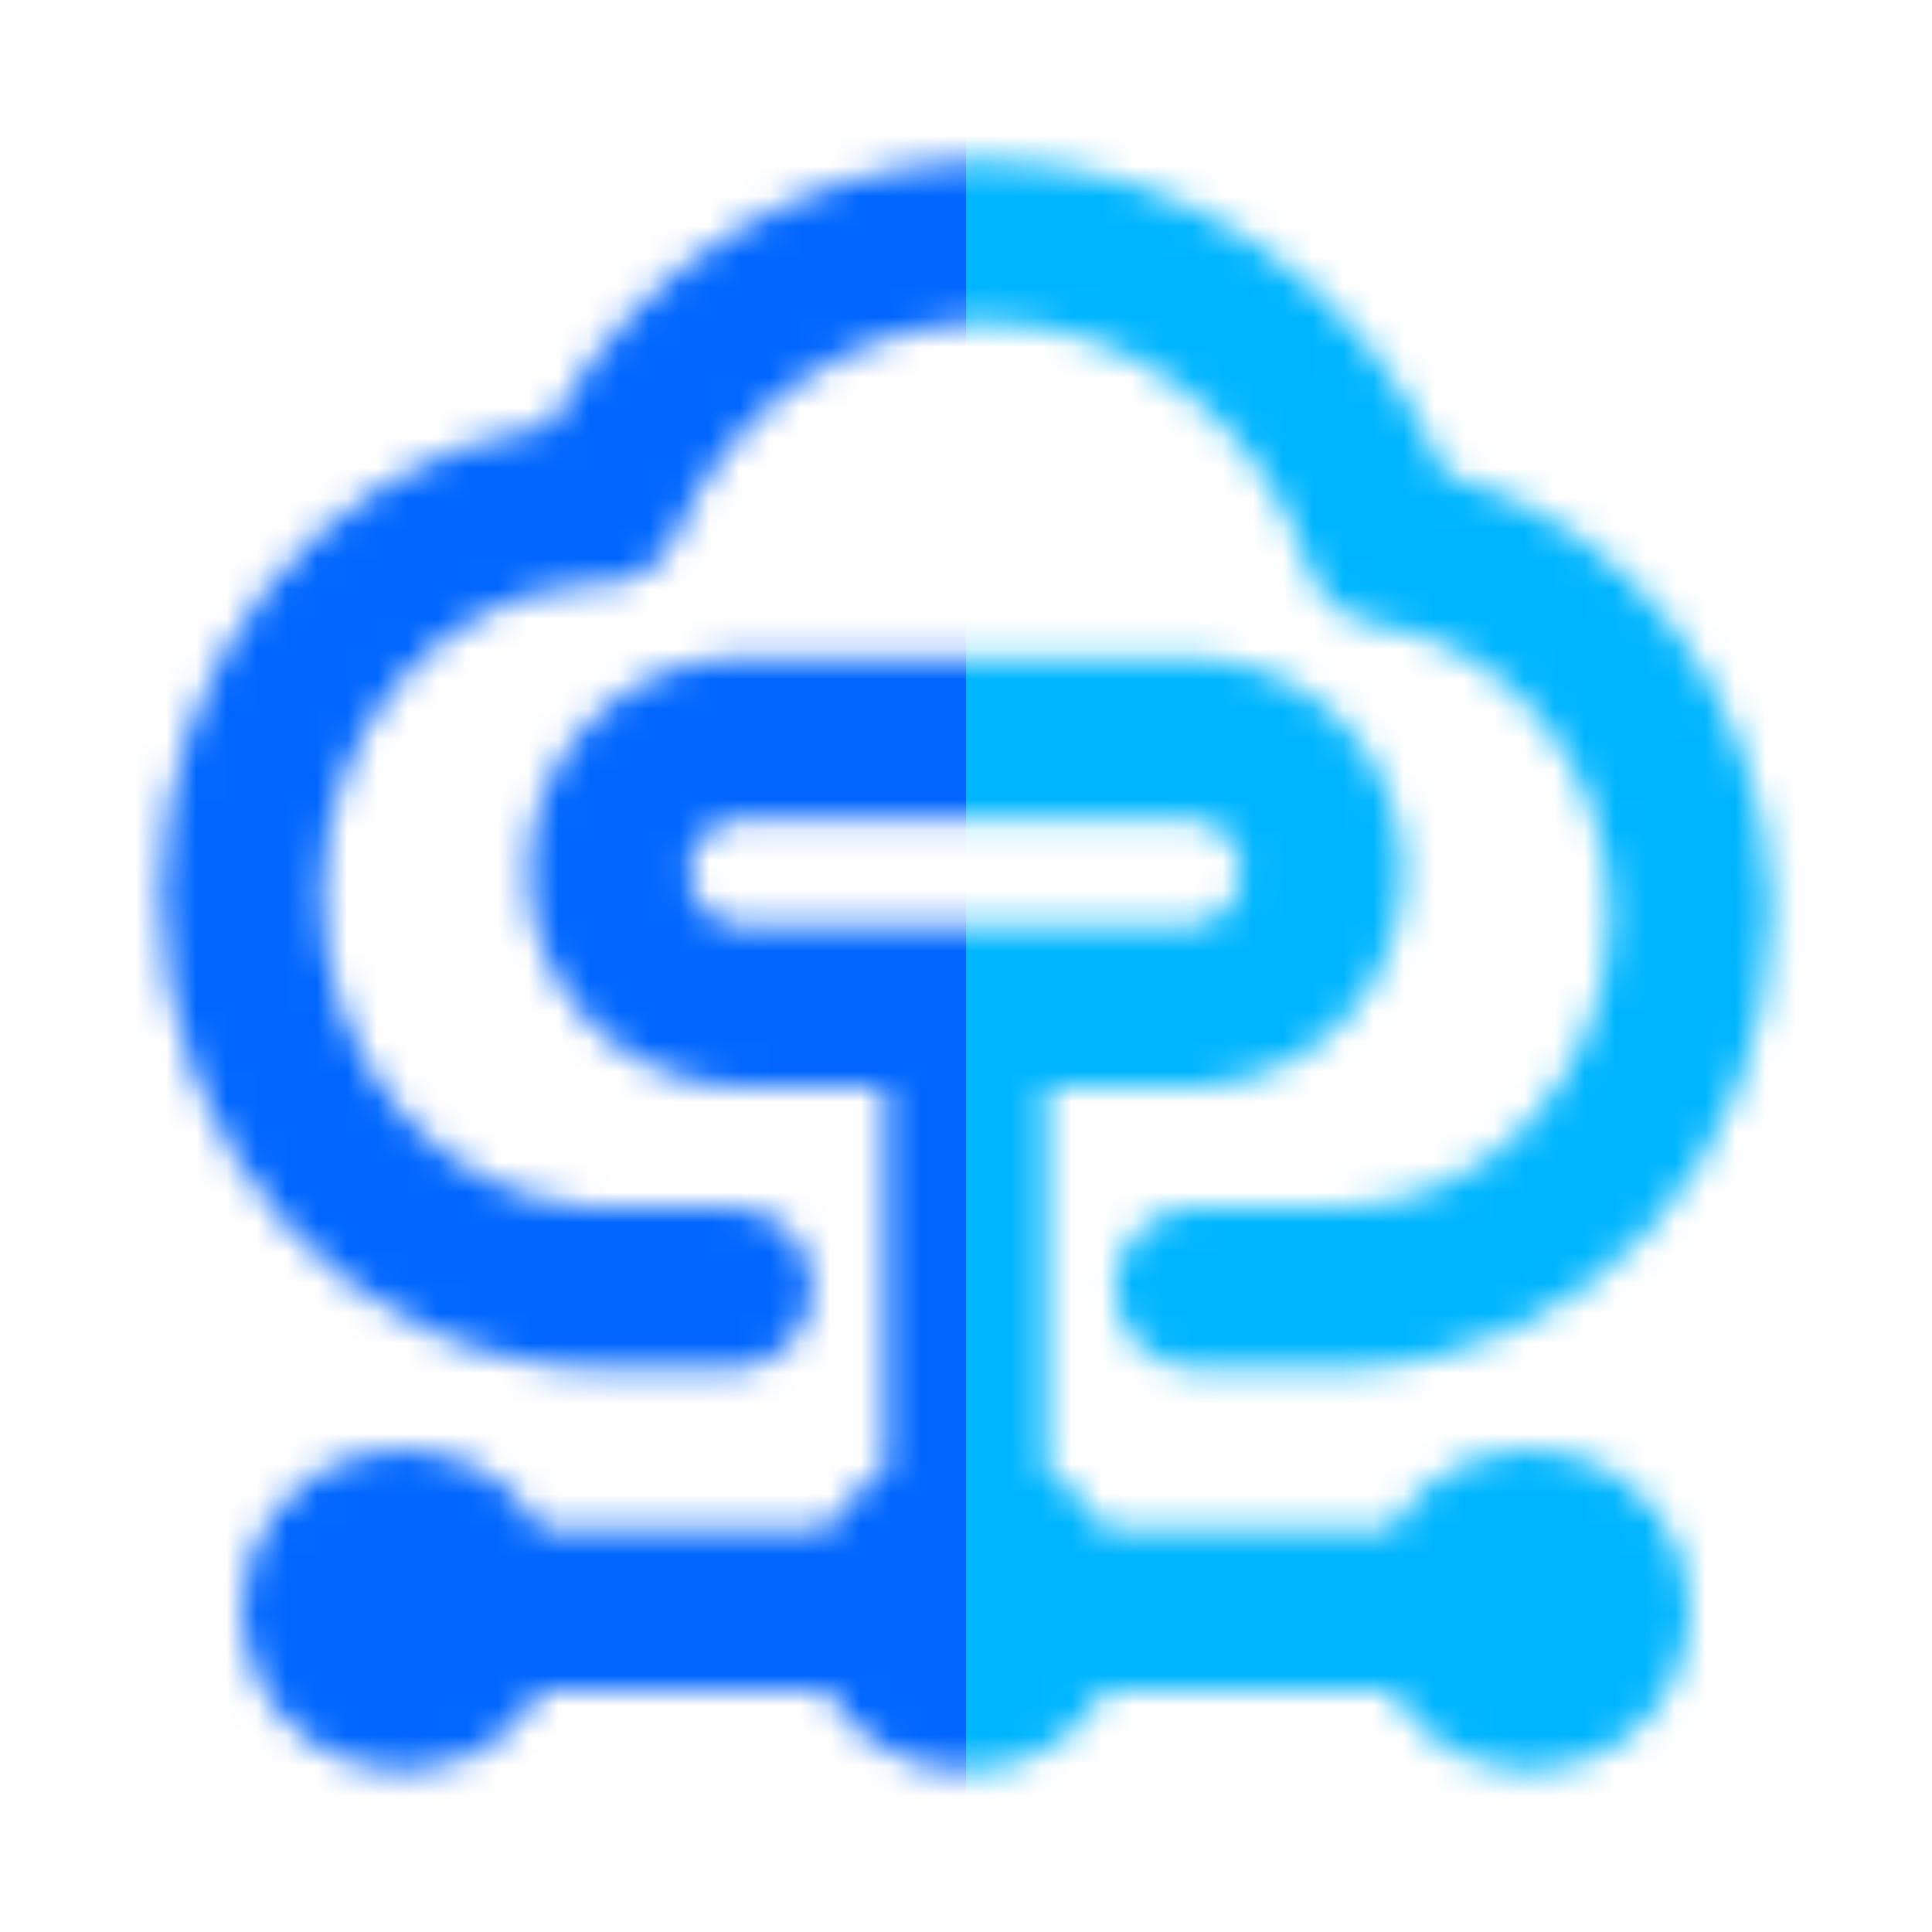
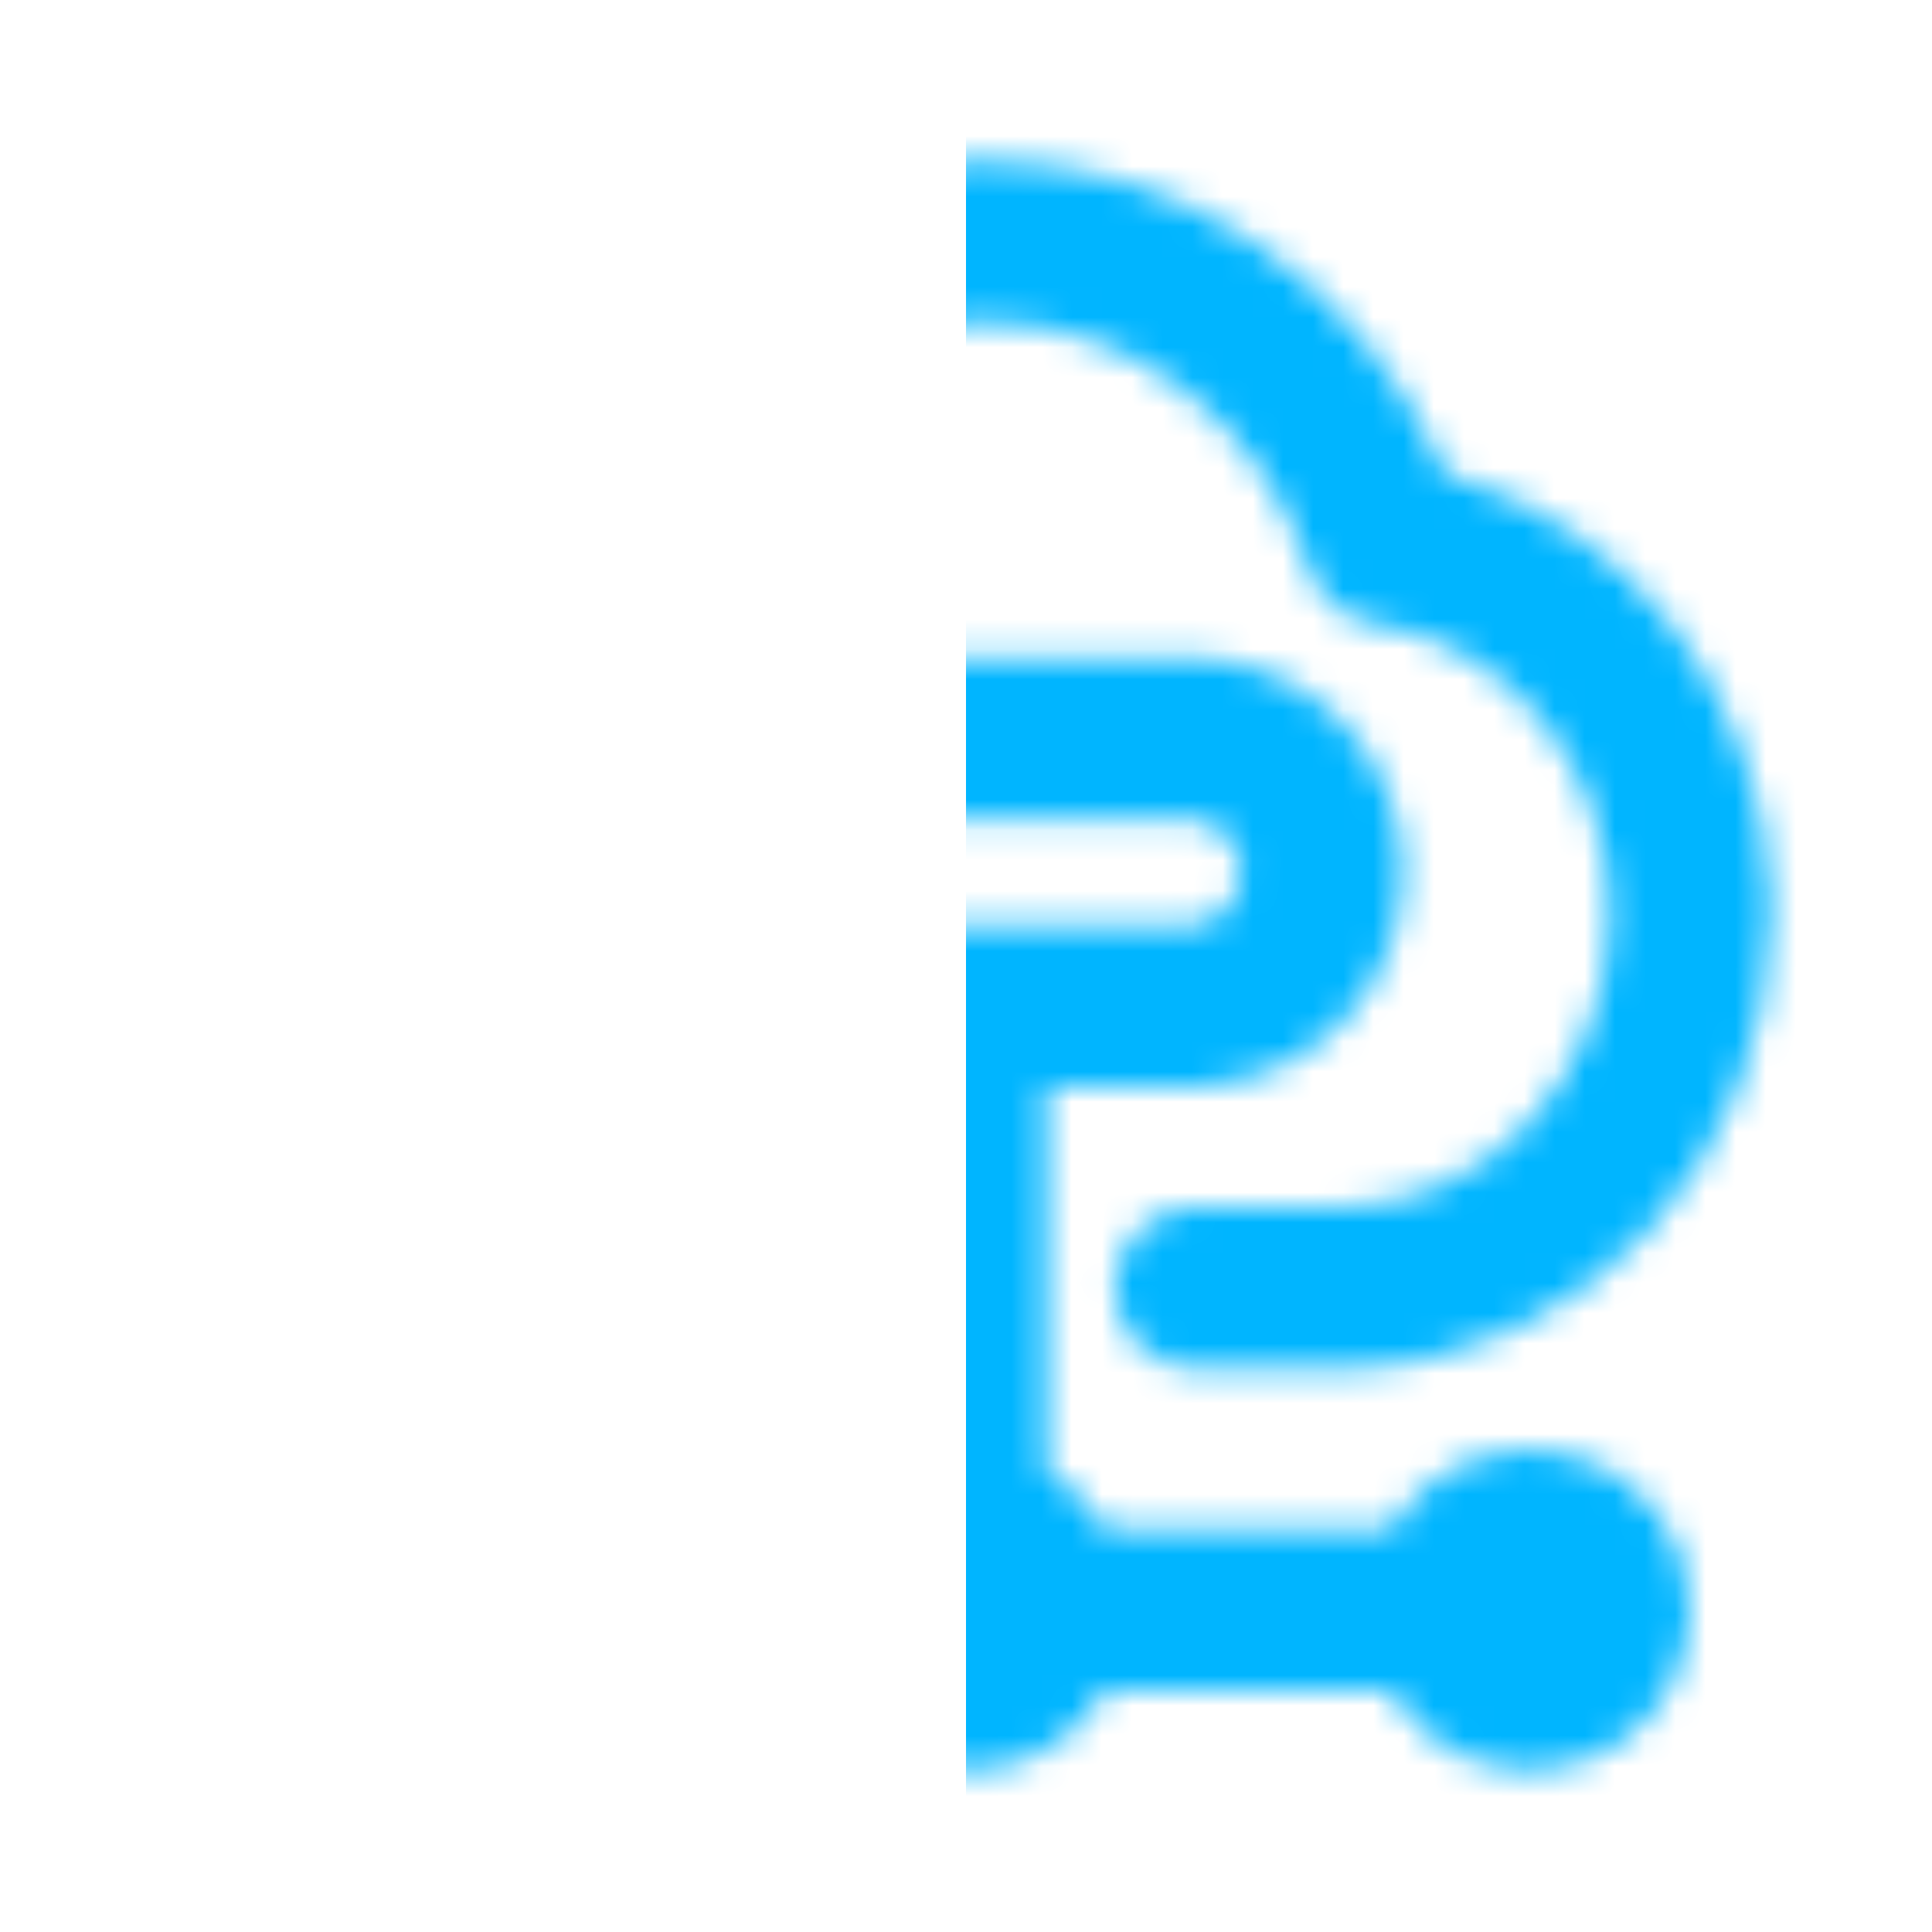
<svg xmlns="http://www.w3.org/2000/svg" width="64" height="64" viewBox="0 0 64 64" fill="none">
  <mask id="mask0_728_4884" style="mask-type:luminance" maskUnits="userSpaceOnUse" x="5" y="5" width="54" height="54">
    <path d="M39.408 21.779C41.251 21.786 43.019 22.508 44.339 23.793C45.66 25.078 46.431 26.825 46.489 28.666C46.547 30.508 45.888 32.3 44.651 33.666C43.413 35.031 41.695 35.863 39.856 35.987L39.408 36H34.667L34.669 48.715C35.477 49.184 36.152 49.859 36.619 50.667H46.048C46.635 49.65 47.542 48.856 48.626 48.407C49.711 47.958 50.913 47.879 52.047 48.183C53.181 48.487 54.183 49.157 54.898 50.088C55.612 51.02 55.999 52.161 55.999 53.335C55.999 54.509 55.612 55.65 54.898 56.581C54.183 57.513 53.181 58.182 52.047 58.486C50.913 58.79 49.711 58.712 48.626 58.263C47.542 57.813 46.635 57.019 46.048 56.003H36.619C36.151 56.813 35.477 57.487 34.667 57.955C33.856 58.423 32.936 58.669 32 58.669C31.064 58.669 30.144 58.423 29.334 57.955C28.523 57.487 27.85 56.813 27.381 56.003H17.952C17.365 57.019 16.459 57.813 15.374 58.263C14.289 58.712 13.087 58.79 11.953 58.486C10.819 58.182 9.817 57.513 9.103 56.581C8.388 55.65 8.001 54.509 8.001 53.335C8.001 52.161 8.388 51.02 9.103 50.088C9.817 49.157 10.819 48.487 11.953 48.183C13.087 47.879 14.289 47.958 15.374 48.407C16.459 48.856 17.365 49.65 17.952 50.667H27.381C27.851 49.857 28.524 49.184 29.334 48.715V36H24.592C22.75 35.993 20.982 35.271 19.661 33.986C18.34 32.701 17.57 30.954 17.512 29.112C17.454 27.271 18.113 25.478 19.35 24.113C20.587 22.747 22.306 21.915 24.144 21.792L24.592 21.779H39.408ZM32.667 5.333C39.2 5.333 44.979 9.312 47.702 15.28L47.886 15.707L48.064 15.755C54.048 17.437 58.389 23.045 58.654 29.645L58.667 30.285C58.667 38.365 52.587 45.011 44.899 45.323L44.334 45.333H39.587C38.907 45.333 38.253 45.072 37.759 44.606C37.265 44.139 36.968 43.502 36.928 42.823C36.888 42.145 37.109 41.476 37.545 40.955C37.981 40.434 38.6 40.099 39.275 40.019L39.584 40H44.334C49.267 40 53.334 35.685 53.334 30.285C53.334 25.373 49.941 21.288 45.531 20.659C45.037 20.588 44.573 20.381 44.191 20.06C43.809 19.739 43.525 19.317 43.371 18.843C41.789 13.968 37.504 10.667 32.667 10.667C28.232 10.667 24.238 13.44 22.384 17.725C22.206 18.138 21.925 18.5 21.57 18.775C21.214 19.051 20.794 19.232 20.349 19.301L20.008 19.333L19.568 19.344C14.646 19.592 10.667 24.093 10.667 29.667C10.667 35.235 14.627 39.704 19.509 39.987L20 40H24.253C24.933 40.002 25.586 40.262 26.08 40.729C26.574 41.196 26.871 41.833 26.91 42.512C26.95 43.19 26.729 43.858 26.292 44.379C25.856 44.9 25.238 45.234 24.563 45.315L24.253 45.333H20C11.851 45.333 5.333 38.275 5.333 29.667C5.333 21.965 10.56 15.467 17.6 14.216L18.216 14.12L18.419 13.757C21.277 8.813 26.326 5.589 31.984 5.347L32.667 5.333ZM39.408 27.112H24.592C24.145 27.115 23.716 27.287 23.39 27.592C23.064 27.897 22.864 28.314 22.831 28.76C22.798 29.205 22.934 29.647 23.212 29.997C23.49 30.347 23.889 30.579 24.331 30.648L24.592 30.667H39.408C39.868 30.649 40.302 30.454 40.621 30.122C40.94 29.791 41.118 29.349 41.118 28.889C41.118 28.43 40.94 27.988 40.621 27.656C40.302 27.325 39.868 27.13 39.408 27.112Z" fill="white" />
  </mask>
  <g mask="url(#mask0_728_4884)">
-     <path fill-rule="evenodd" clip-rule="evenodd" d="M32 0H64V64H32V0Z" fill="#00B5FF" />
+     <path fill-rule="evenodd" clip-rule="evenodd" d="M32 0H64V64H32Z" fill="#00B5FF" />
  </g>
  <mask id="mask1_728_4884" style="mask-type:luminance" maskUnits="userSpaceOnUse" x="5" y="5" width="54" height="54">
-     <path d="M39.408 21.779C41.251 21.786 43.019 22.508 44.339 23.793C45.66 25.078 46.431 26.825 46.489 28.666C46.547 30.508 45.888 32.3 44.651 33.666C43.413 35.031 41.695 35.863 39.856 35.987L39.408 36H34.667L34.669 48.715C35.477 49.184 36.152 49.859 36.619 50.667H46.048C46.635 49.65 47.542 48.856 48.626 48.407C49.711 47.958 50.913 47.879 52.047 48.183C53.181 48.487 54.183 49.157 54.898 50.088C55.612 51.02 55.999 52.161 55.999 53.335C55.999 54.509 55.612 55.65 54.898 56.581C54.183 57.513 53.181 58.182 52.047 58.486C50.913 58.79 49.711 58.712 48.626 58.263C47.542 57.813 46.635 57.019 46.048 56.003H36.619C36.151 56.813 35.477 57.487 34.667 57.955C33.856 58.423 32.936 58.669 32 58.669C31.064 58.669 30.144 58.423 29.334 57.955C28.523 57.487 27.85 56.813 27.381 56.003H17.952C17.365 57.019 16.459 57.813 15.374 58.263C14.289 58.712 13.087 58.79 11.953 58.486C10.819 58.182 9.817 57.513 9.103 56.581C8.388 55.65 8.001 54.509 8.001 53.335C8.001 52.161 8.388 51.02 9.103 50.088C9.817 49.157 10.819 48.487 11.953 48.183C13.087 47.879 14.289 47.958 15.374 48.407C16.459 48.856 17.365 49.65 17.952 50.667H27.381C27.851 49.857 28.524 49.184 29.334 48.715V36H24.592C22.75 35.993 20.982 35.271 19.661 33.986C18.34 32.701 17.57 30.954 17.512 29.112C17.454 27.271 18.113 25.478 19.35 24.113C20.587 22.747 22.306 21.915 24.144 21.792L24.592 21.779H39.408ZM32.667 5.333C39.2 5.333 44.979 9.312 47.702 15.28L47.886 15.707L48.064 15.755C54.048 17.437 58.389 23.045 58.654 29.645L58.667 30.285C58.667 38.365 52.587 45.011 44.899 45.323L44.334 45.333H39.587C38.907 45.333 38.253 45.072 37.759 44.606C37.265 44.139 36.968 43.502 36.928 42.823C36.888 42.145 37.109 41.476 37.545 40.955C37.981 40.434 38.6 40.099 39.275 40.019L39.584 40H44.334C49.267 40 53.334 35.685 53.334 30.285C53.334 25.373 49.941 21.288 45.531 20.659C45.037 20.588 44.573 20.381 44.191 20.06C43.809 19.739 43.525 19.317 43.371 18.843C41.789 13.968 37.504 10.667 32.667 10.667C28.232 10.667 24.238 13.44 22.384 17.725C22.206 18.138 21.925 18.5 21.57 18.775C21.214 19.051 20.794 19.232 20.349 19.301L20.008 19.333L19.568 19.344C14.646 19.592 10.667 24.093 10.667 29.667C10.667 35.235 14.627 39.704 19.509 39.987L20 40H24.253C24.933 40.002 25.586 40.262 26.08 40.729C26.574 41.196 26.871 41.833 26.91 42.512C26.95 43.19 26.729 43.858 26.292 44.379C25.856 44.9 25.238 45.234 24.563 45.315L24.253 45.333H20C11.851 45.333 5.333 38.275 5.333 29.667C5.333 21.965 10.56 15.467 17.6 14.216L18.216 14.12L18.419 13.757C21.277 8.813 26.326 5.589 31.984 5.347L32.667 5.333ZM39.408 27.112H24.592C24.145 27.115 23.716 27.287 23.39 27.592C23.064 27.897 22.864 28.314 22.831 28.76C22.798 29.205 22.934 29.647 23.212 29.997C23.49 30.347 23.889 30.579 24.331 30.648L24.592 30.667H39.408C39.868 30.649 40.302 30.454 40.621 30.122C40.94 29.791 41.118 29.349 41.118 28.889C41.118 28.43 40.94 27.988 40.621 27.656C40.302 27.325 39.868 27.13 39.408 27.112Z" fill="white" />
-   </mask>
+     </mask>
  <g mask="url(#mask1_728_4884)">
    <path fill-rule="evenodd" clip-rule="evenodd" d="M0 0H32V64H0V0Z" fill="#0066FF" />
  </g>
</svg>